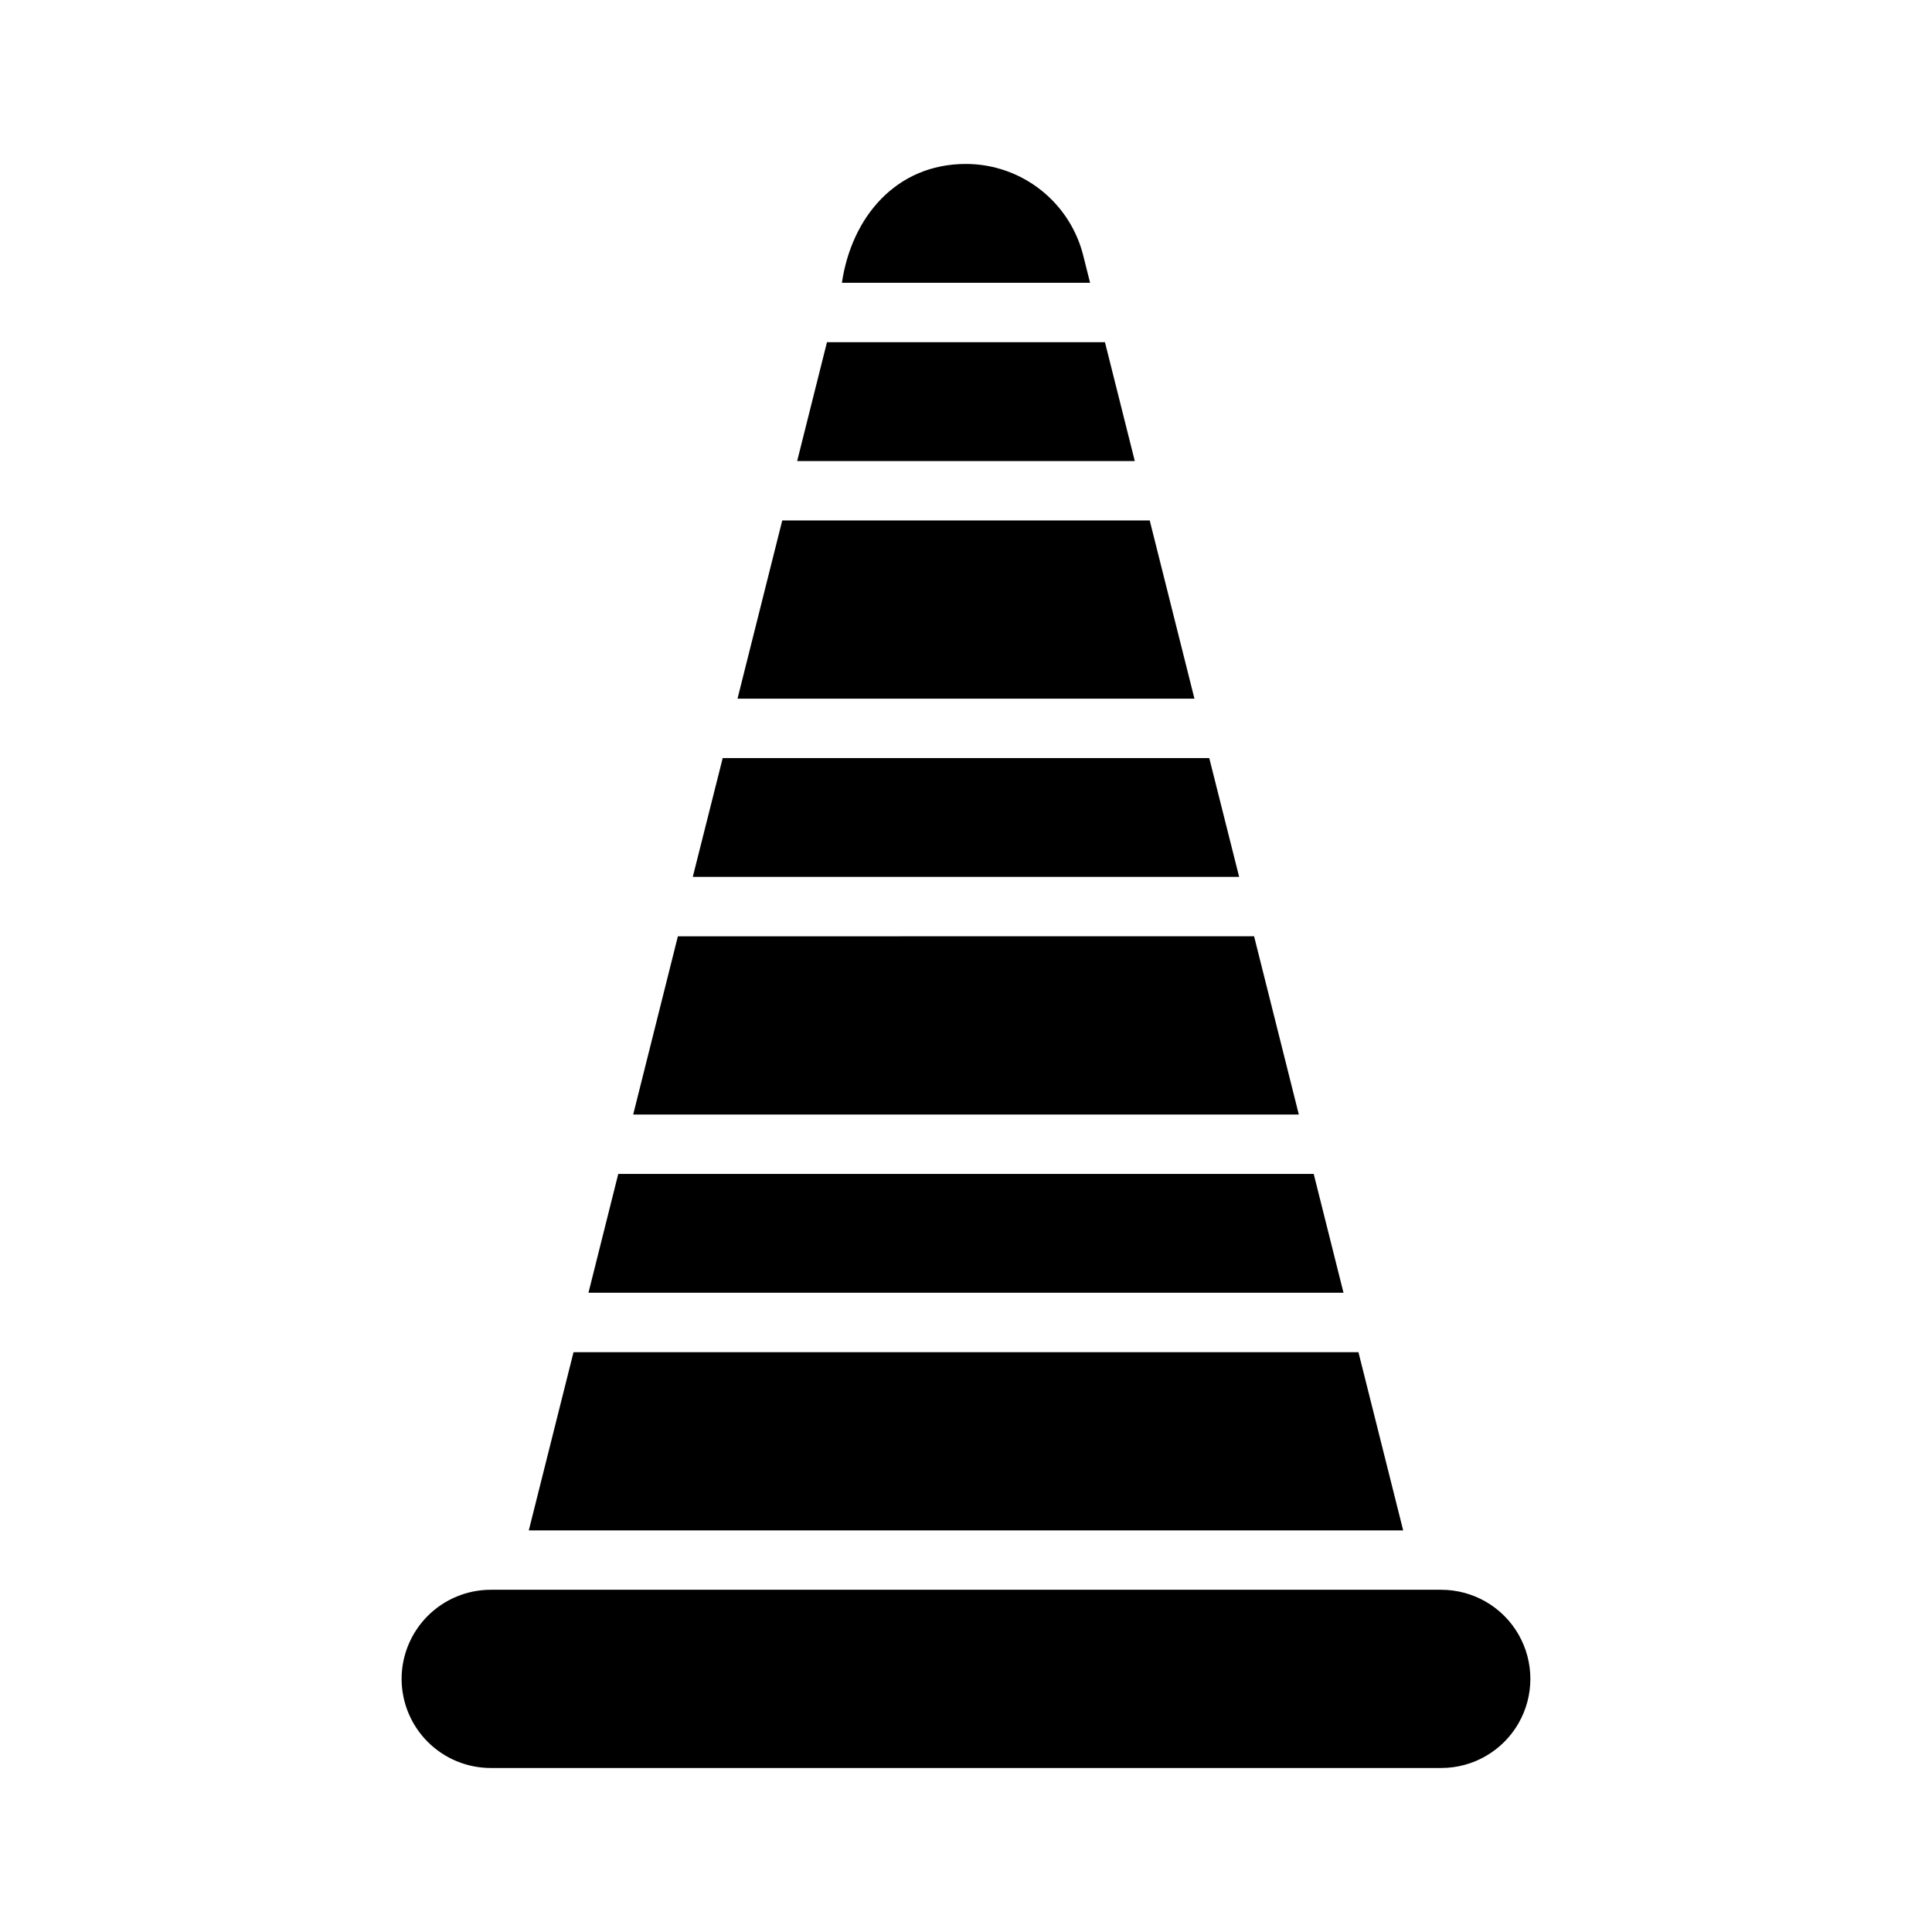
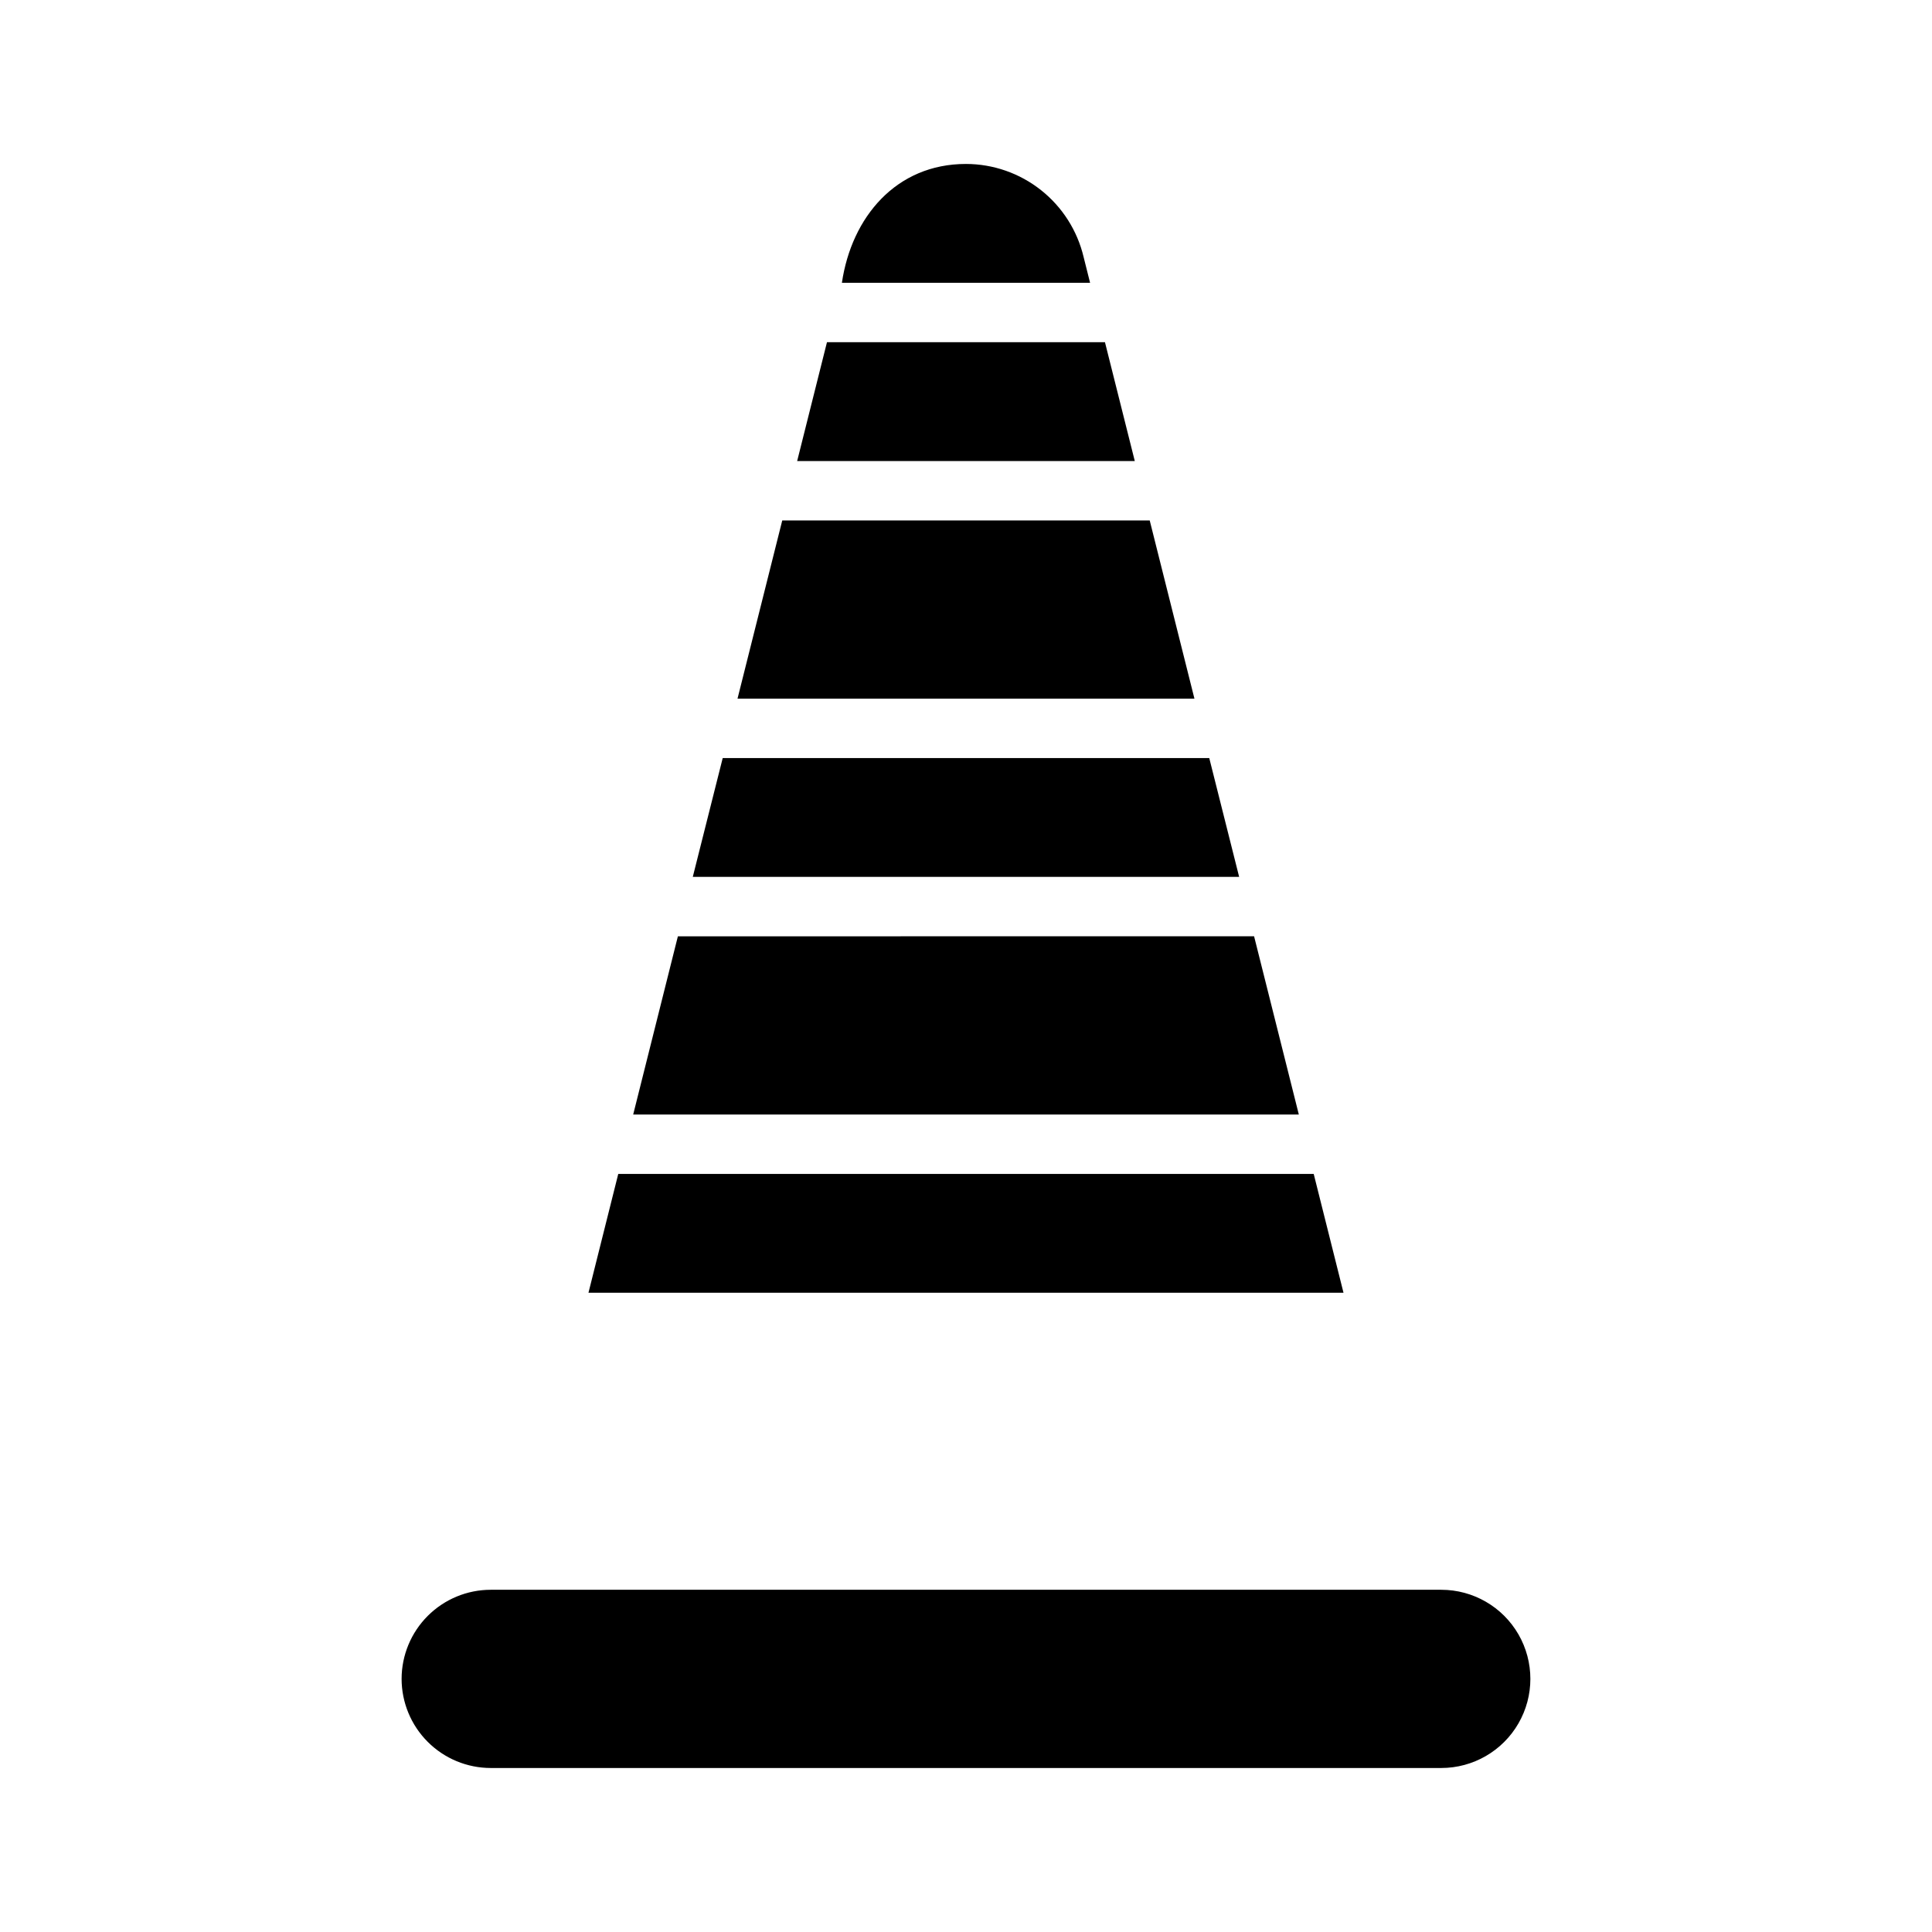
<svg xmlns="http://www.w3.org/2000/svg" fill="#000000" width="800px" height="800px" version="1.1" viewBox="144 144 512 512">
-   <path d="m295.99 502.34h208.01l11.855 47.23h-231.72zm27.656-110.21 152.7-0.004 11.855 47.23-176.4 0.004zm5.188-20.676 6.691-26.559h128.94c1.309 5.203 6.731 26.73 7.922 31.488h-144.79zm22.473-89.535h97.379l11.852 47.23h-121.09zm11.848-47.23h73.672l7.902 31.488h-89.473zm-55.309 220.41h184.3c1.574 6.281 6.41 25.527 7.894 31.488h-200.09c1.551-6.227 6.262-24.988 7.894-31.488zm92.152-267.65c7.211 0.008 14.211 2.449 19.867 6.926 5.656 4.473 9.641 10.727 11.305 17.746l1.711 6.816h-65.77c2.566-17.383 14.355-31.496 32.887-31.488zm-149.57 401.47c0.008-6.262 2.496-12.262 6.926-16.691 4.426-4.426 10.43-6.918 16.691-6.922h251.9c8.438 0 16.234 4.5 20.453 11.805 4.219 7.309 4.219 16.312 0 23.617-4.219 7.309-12.016 11.809-20.453 11.809h-251.9c-6.262-0.008-12.266-2.496-16.691-6.926-4.43-4.426-6.918-10.43-6.926-16.691z" />
+   <path d="m295.99 502.34h208.01h-231.72zm27.656-110.21 152.7-0.004 11.855 47.23-176.4 0.004zm5.188-20.676 6.691-26.559h128.94c1.309 5.203 6.731 26.73 7.922 31.488h-144.79zm22.473-89.535h97.379l11.852 47.23h-121.09zm11.848-47.23h73.672l7.902 31.488h-89.473zm-55.309 220.41h184.3c1.574 6.281 6.41 25.527 7.894 31.488h-200.09c1.551-6.227 6.262-24.988 7.894-31.488zm92.152-267.65c7.211 0.008 14.211 2.449 19.867 6.926 5.656 4.473 9.641 10.727 11.305 17.746l1.711 6.816h-65.77c2.566-17.383 14.355-31.496 32.887-31.488zm-149.57 401.47c0.008-6.262 2.496-12.262 6.926-16.691 4.426-4.426 10.43-6.918 16.691-6.922h251.9c8.438 0 16.234 4.5 20.453 11.805 4.219 7.309 4.219 16.312 0 23.617-4.219 7.309-12.016 11.809-20.453 11.809h-251.9c-6.262-0.008-12.266-2.496-16.691-6.926-4.43-4.426-6.918-10.43-6.926-16.691z" />
</svg>